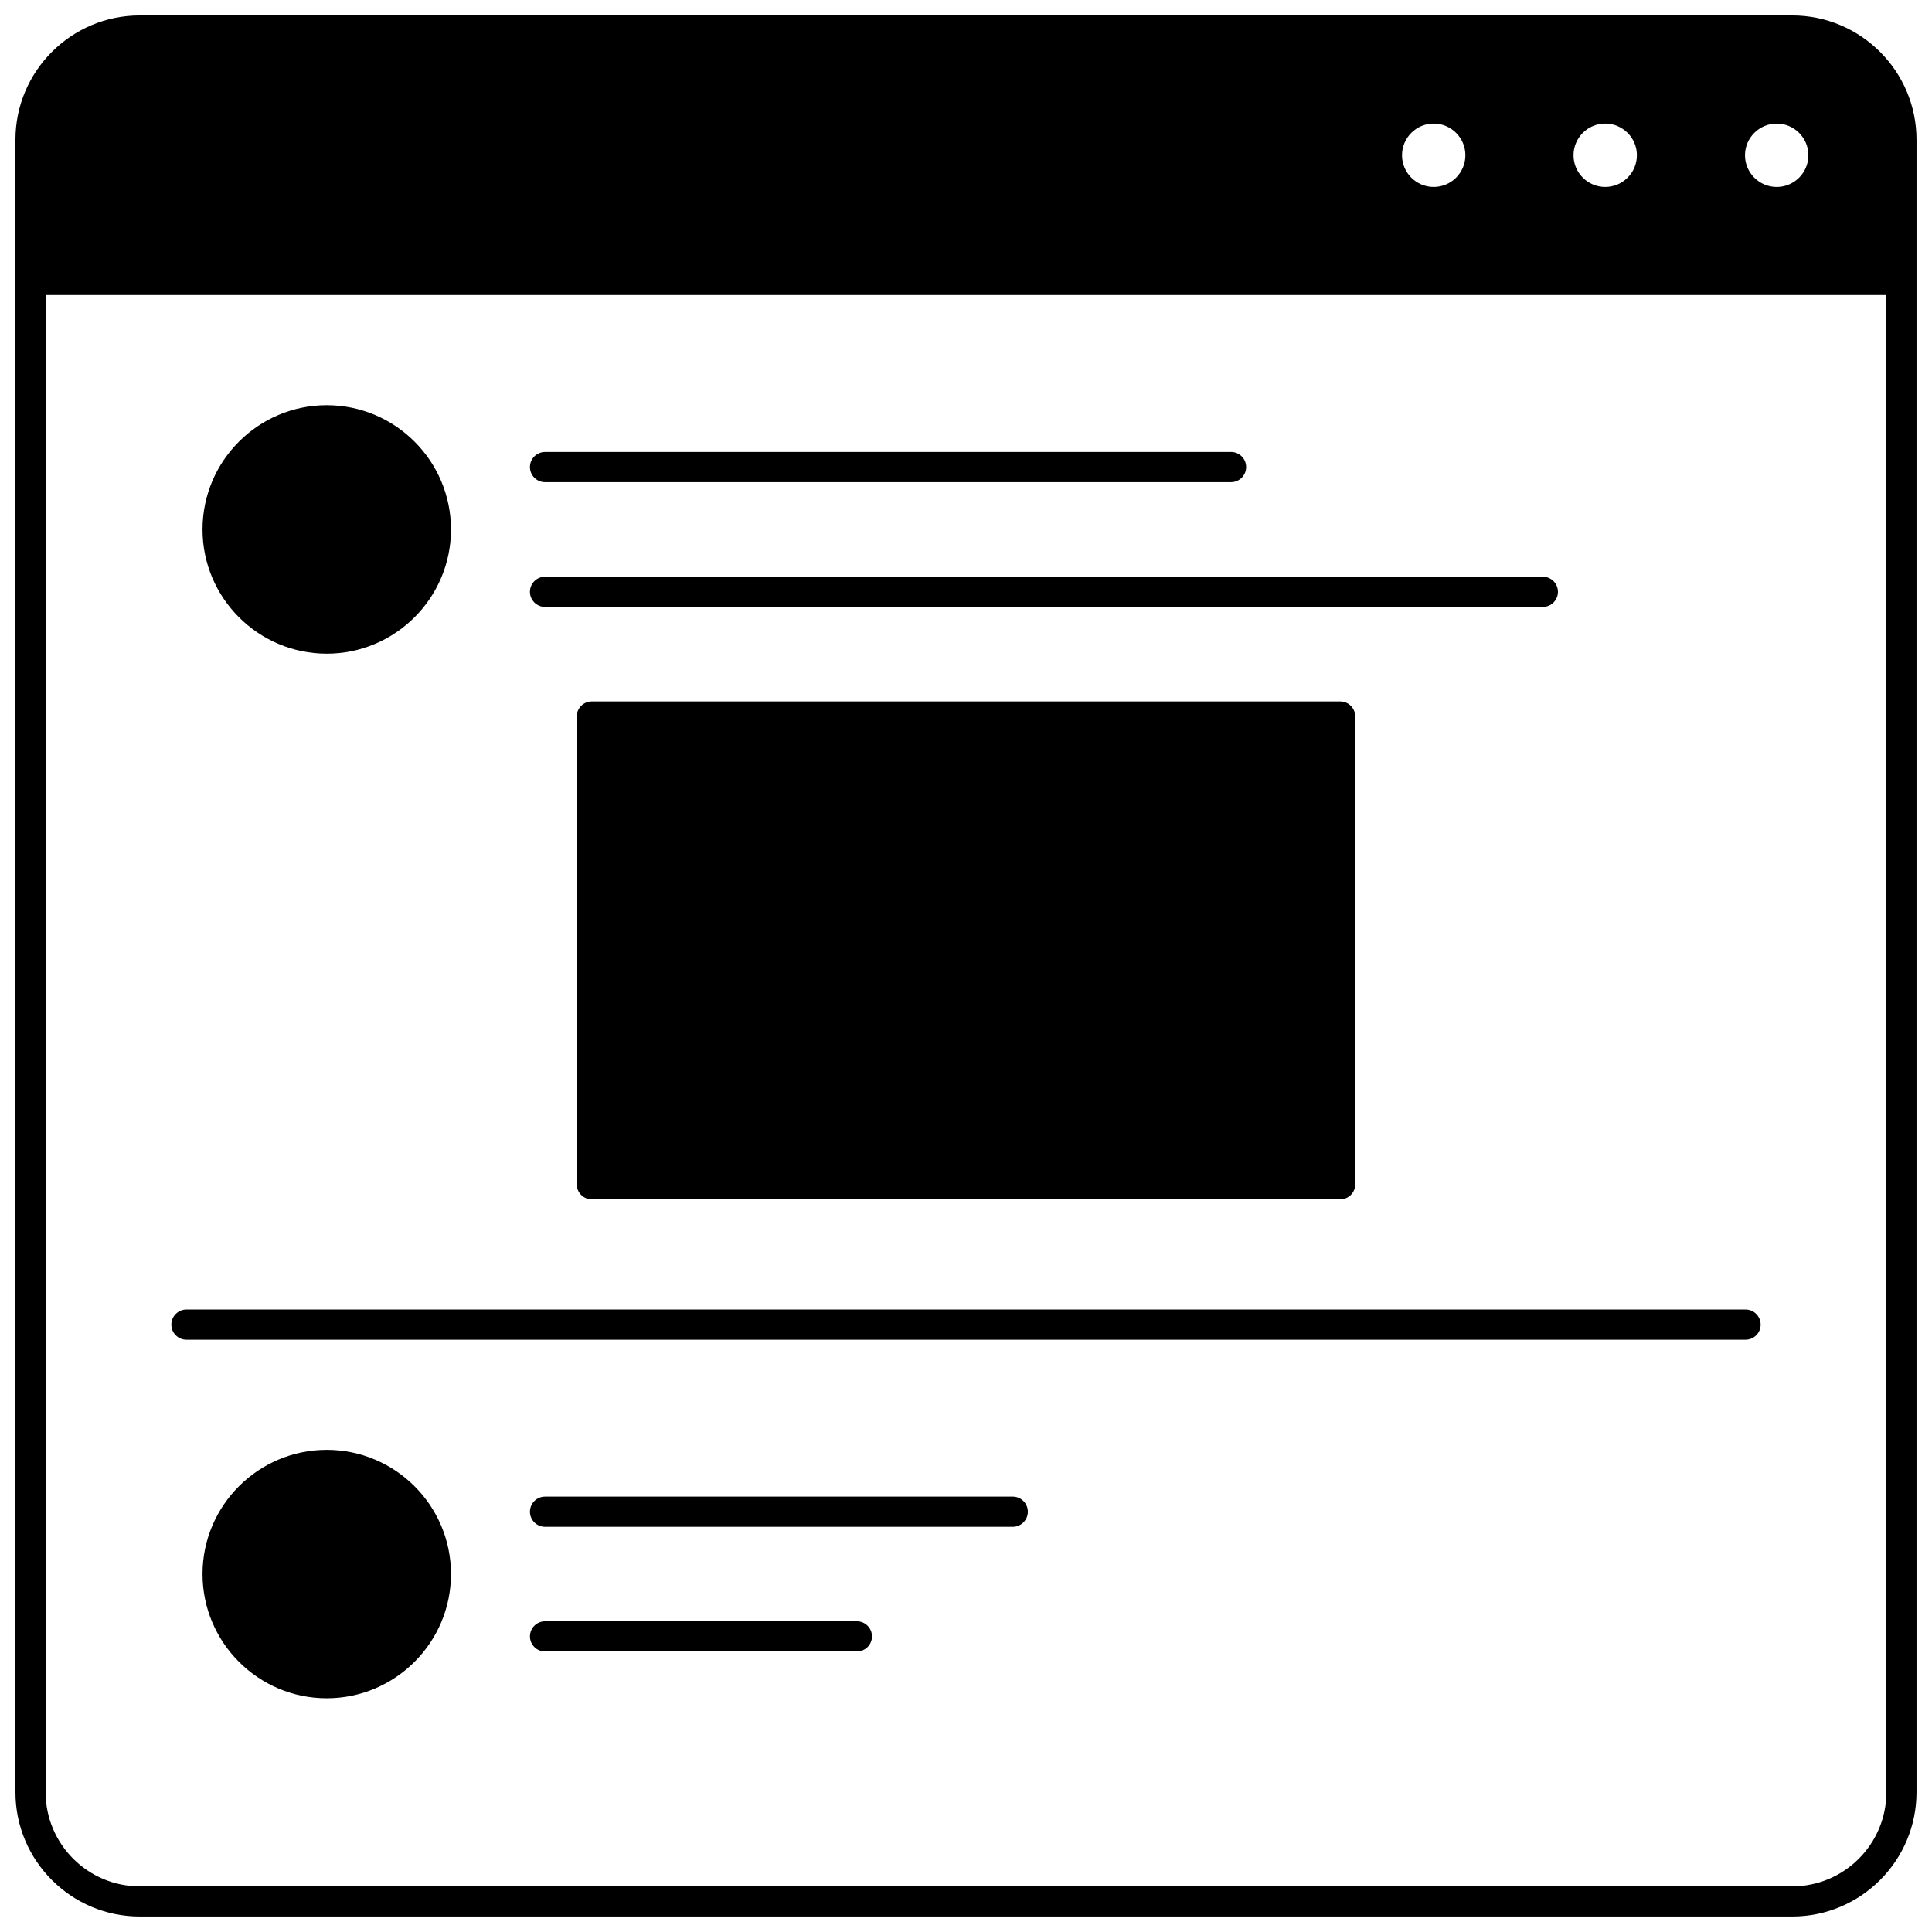
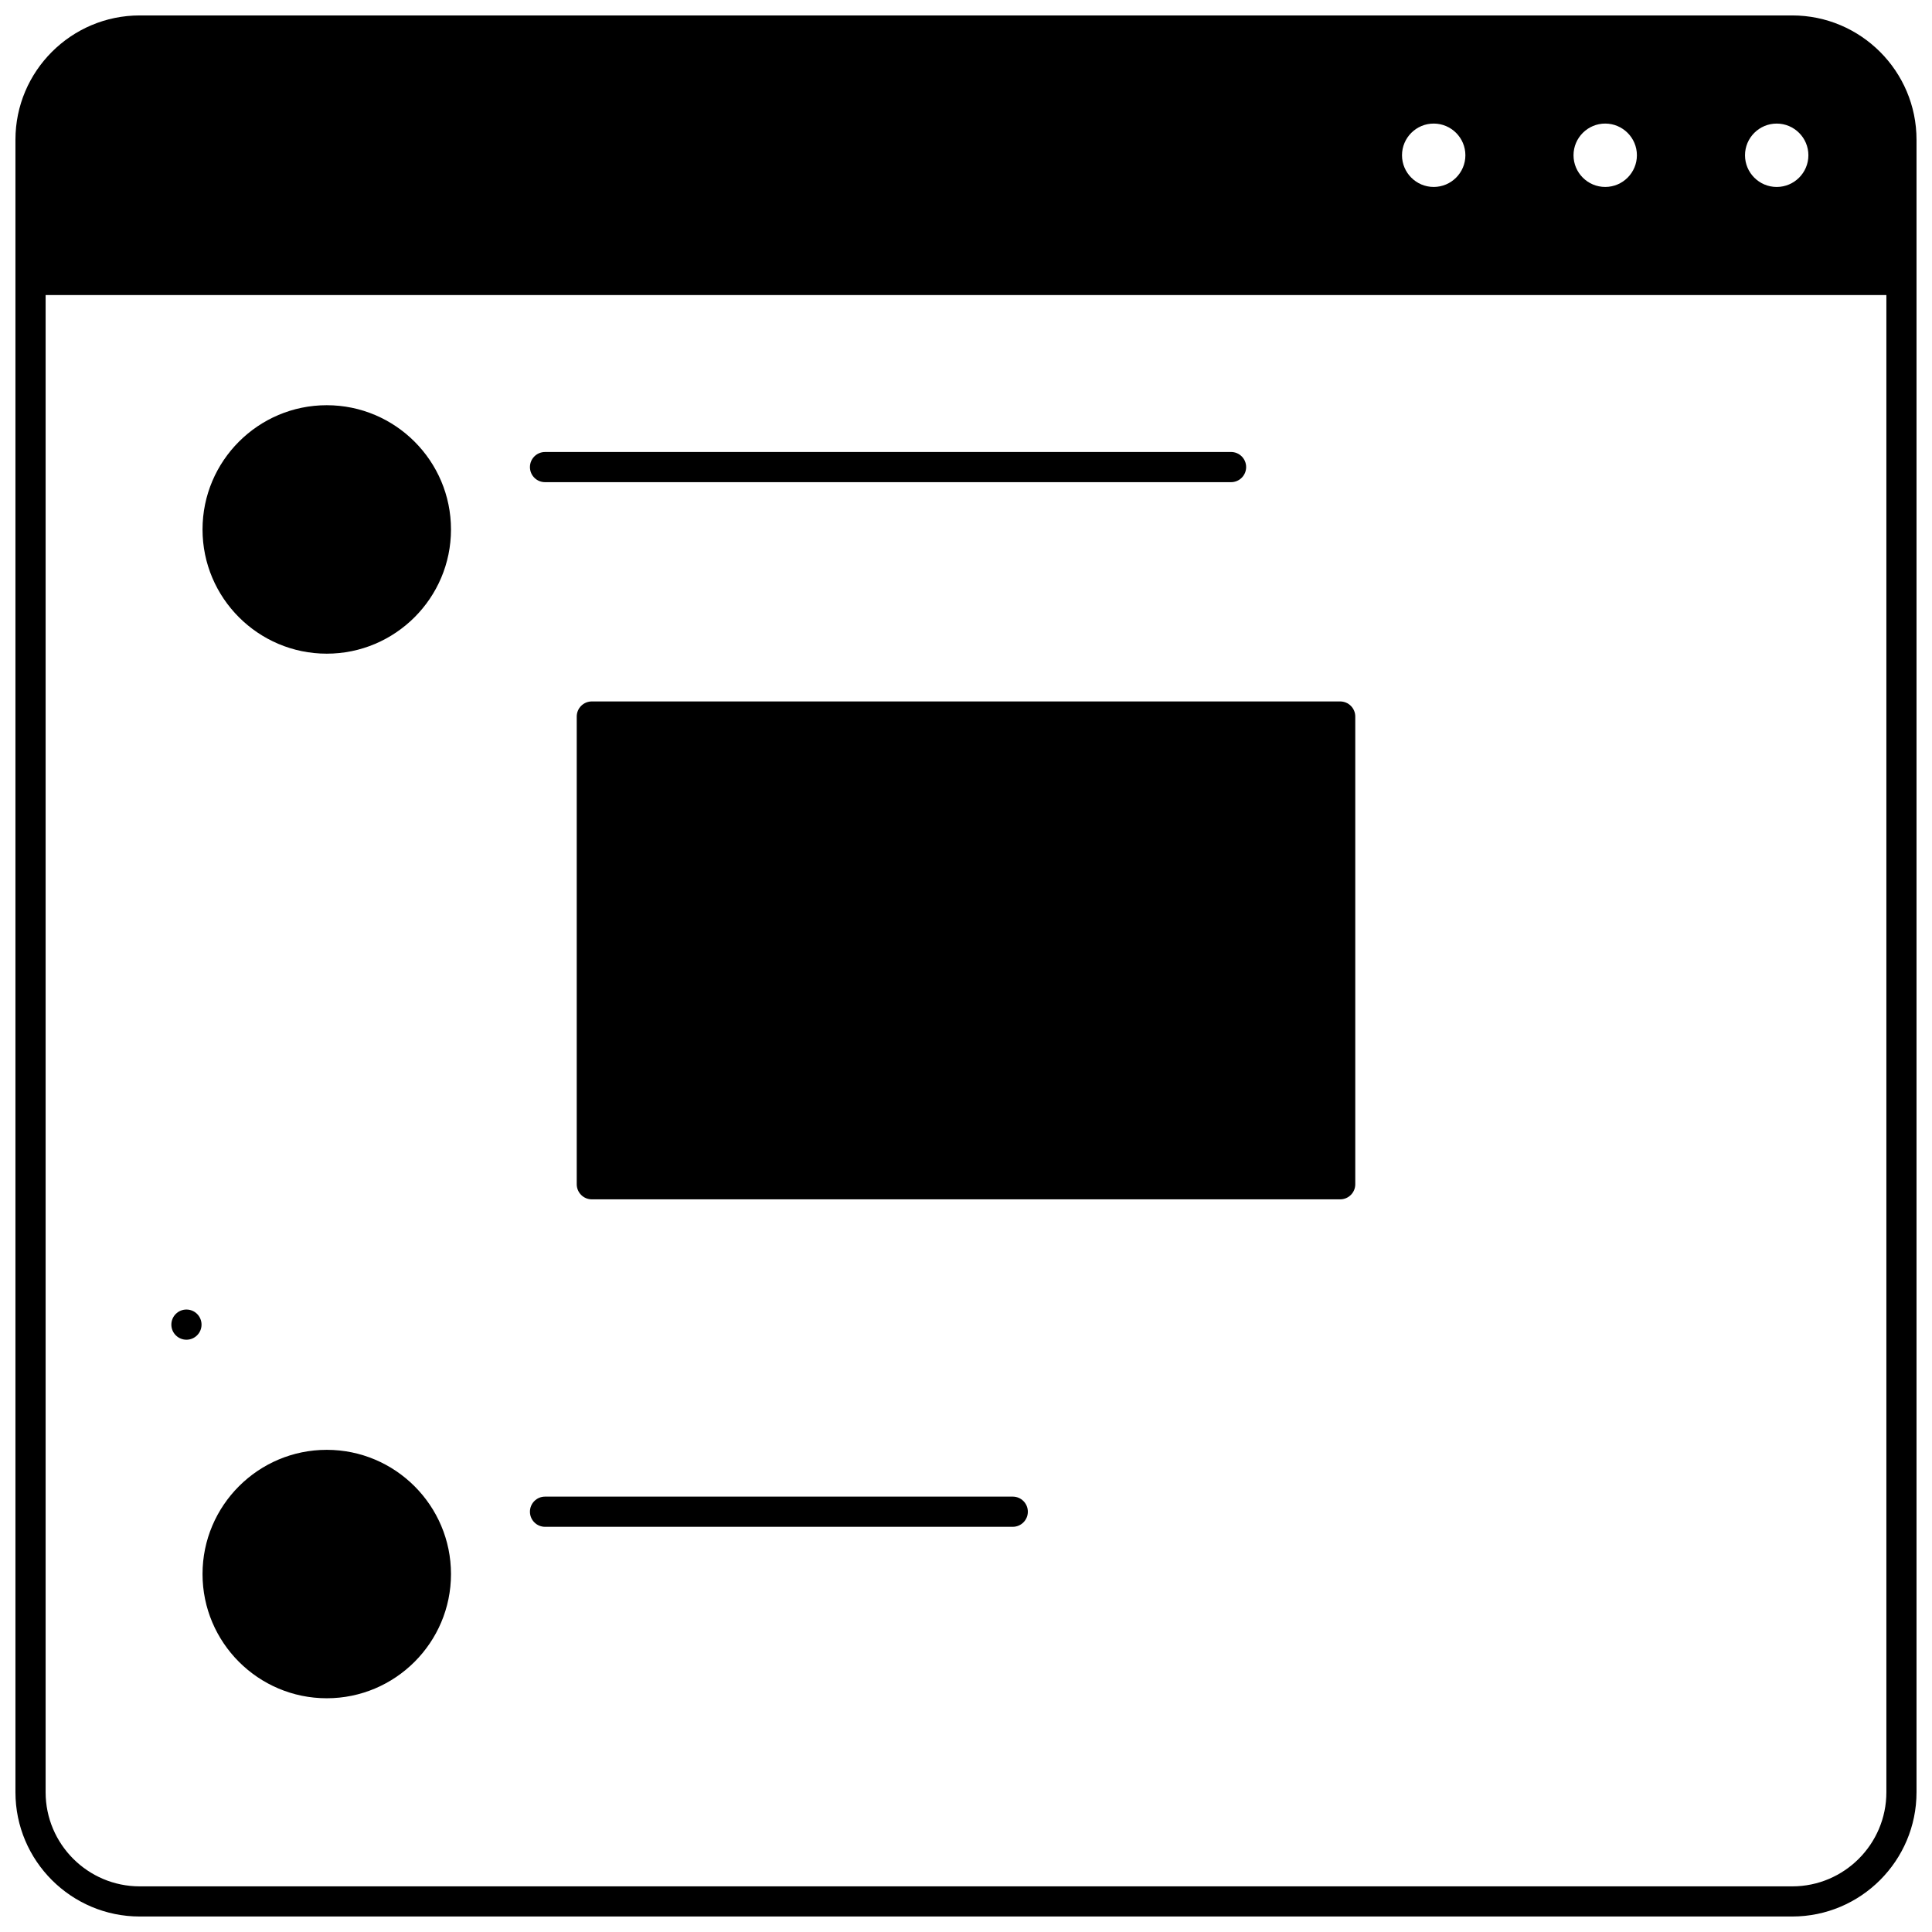
<svg xmlns="http://www.w3.org/2000/svg" width="800px" height="800px" version="1.1" viewBox="144 144 512 512">
  <defs>
    <clipPath id="a">
      <path d="m148.09 148.09h503.81v503.81h-503.81z" />
    </clipPath>
  </defs>
  <g clip-path="url(#a)">
    <path d="m618.96 148.09h-437.93c-18.16 0-32.938 14.777-32.938 32.938v437.93c0 18.164 14.777 32.938 32.938 32.938h437.93c18.164 0 32.938-14.777 32.938-32.938v-437.93c0-18.16-14.773-32.938-32.938-32.938zm-4.117 28.66c4.629 0 8.398 3.766 8.398 8.398 0 4.629-3.766 8.398-8.398 8.398-4.629 0-8.398-3.766-8.398-8.398 0-4.633 3.769-8.398 8.398-8.398zm-37.047 8.395c0 4.629-3.766 8.398-8.398 8.398-4.629 0-8.398-3.766-8.398-8.398 0-4.629 3.766-8.398 8.398-8.398 4.633 0.004 8.398 3.769 8.398 8.398zm-45.453 0c0 4.629-3.766 8.398-8.398 8.398-4.629 0-8.398-3.766-8.398-8.398 0-4.629 3.766-8.398 8.398-8.398 4.633 0.004 8.398 3.769 8.398 8.398zm86.617 458.76h-437.93c-13.75 0-24.941-11.188-24.941-24.941v-396.77h487.82v396.77c0 13.754-11.188 24.941-24.941 24.941z" />
  </g>
  <path d="m230.59 317.23c18.156 0 32.926-14.766 32.926-32.918 0-18.156-14.77-32.926-32.926-32.926-18.152 0-32.918 14.77-32.918 32.926 0 18.152 14.766 32.918 32.918 32.918z" />
  <path d="m288.44 271.78h181.8c2.207 0 4-1.789 4-4 0-2.207-1.789-4-4-4l-181.8 0.004c-2.207 0-4 1.789-4 4 0 2.207 1.793 3.996 4 3.996z" />
-   <path d="m288.44 304.84h264.43c2.207 0 4-1.789 4-4 0-2.207-1.789-4-4-4h-264.43c-2.207 0-4 1.789-4 4 0 2.207 1.793 4 4 4z" />
  <path d="m230.59 528.22c-18.152 0-32.918 14.766-32.918 32.918 0 18.148 14.766 32.918 32.918 32.918 18.156 0 32.926-14.766 32.926-32.918 0-18.148-14.77-32.918-32.926-32.918z" />
  <path d="m412.39 540.62h-123.95c-2.207 0-4 1.789-4 4 0 2.207 1.789 4 4 4h123.95c2.207 0 4-1.789 4-4-0.004-2.211-1.793-4-4-4z" />
-   <path d="m371.08 573.66h-82.637c-2.207 0-4 1.789-4 4 0 2.207 1.789 4 4 4h82.641c2.207 0 4-1.789 4-4-0.004-2.211-1.793-4-4.004-4z" />
  <path d="m300.84 329.89c-2.207 0-4 1.789-4 4v123.95c0 2.207 1.789 4 4 4h198.32c2.207 0 4-1.789 4-4v-123.95c0-2.207-1.789-4-4-4z" />
-   <path d="m606.59 491.04h-413.18c-2.207 0-4 1.789-4 4 0 2.207 1.789 4 4 4h413.18c2.207 0 4-1.789 4-4 0-2.211-1.793-4-4-4z" />
+   <path d="m606.59 491.04h-413.18c-2.207 0-4 1.789-4 4 0 2.207 1.789 4 4 4c2.207 0 4-1.789 4-4 0-2.211-1.793-4-4-4z" />
</svg>